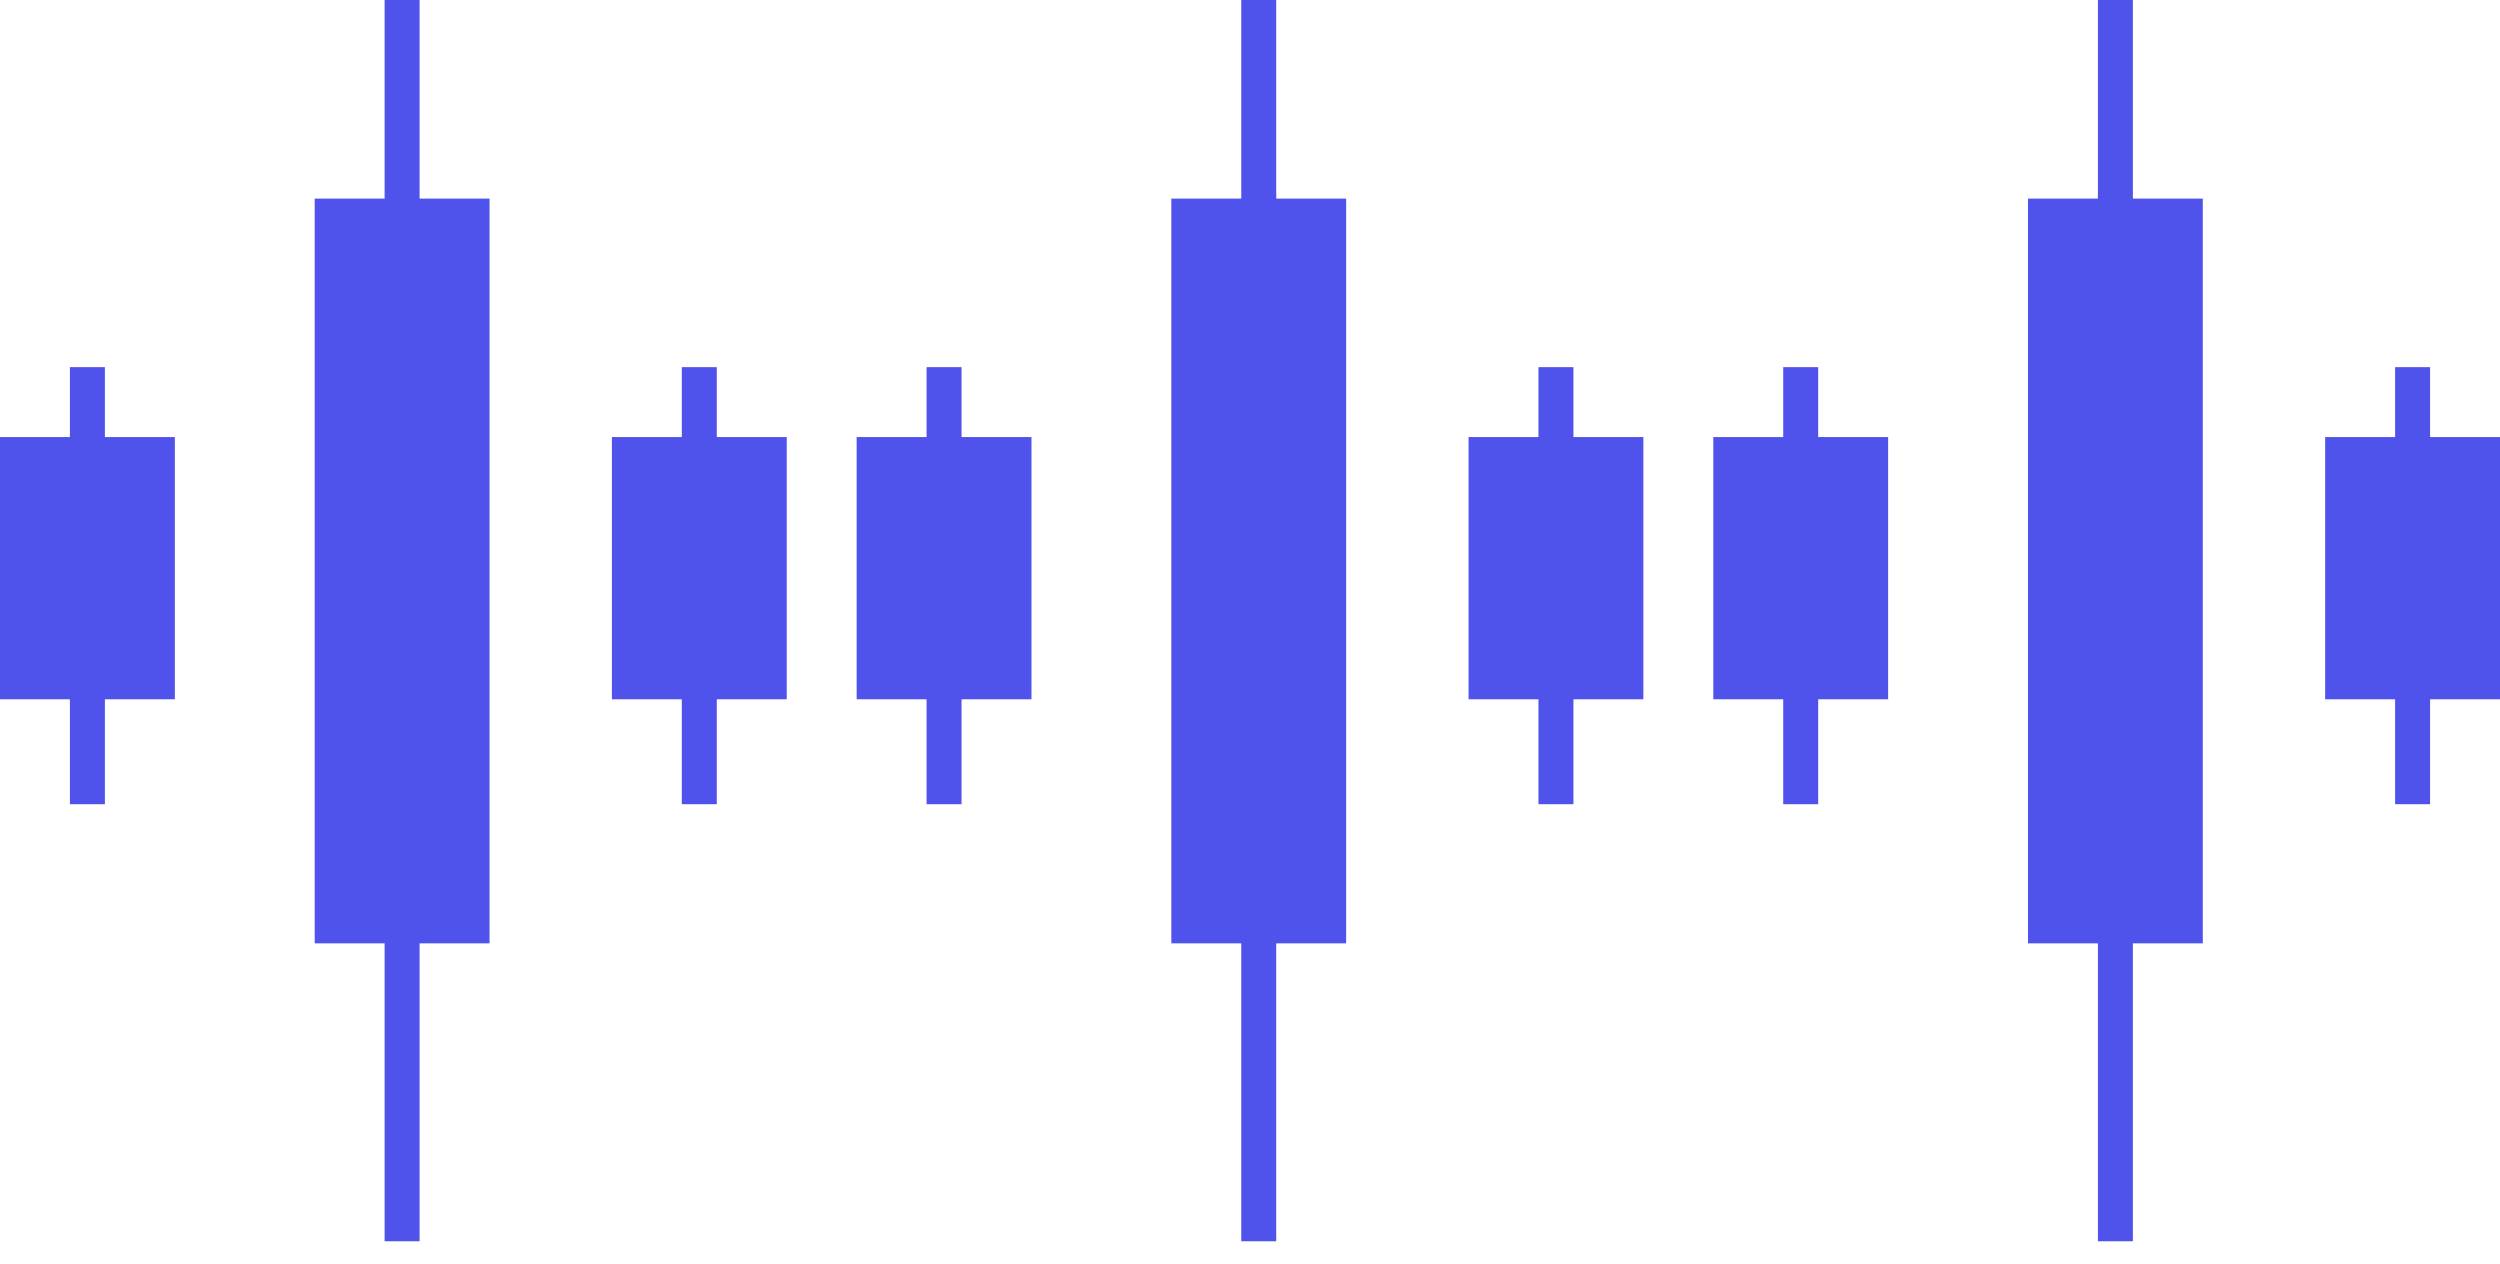
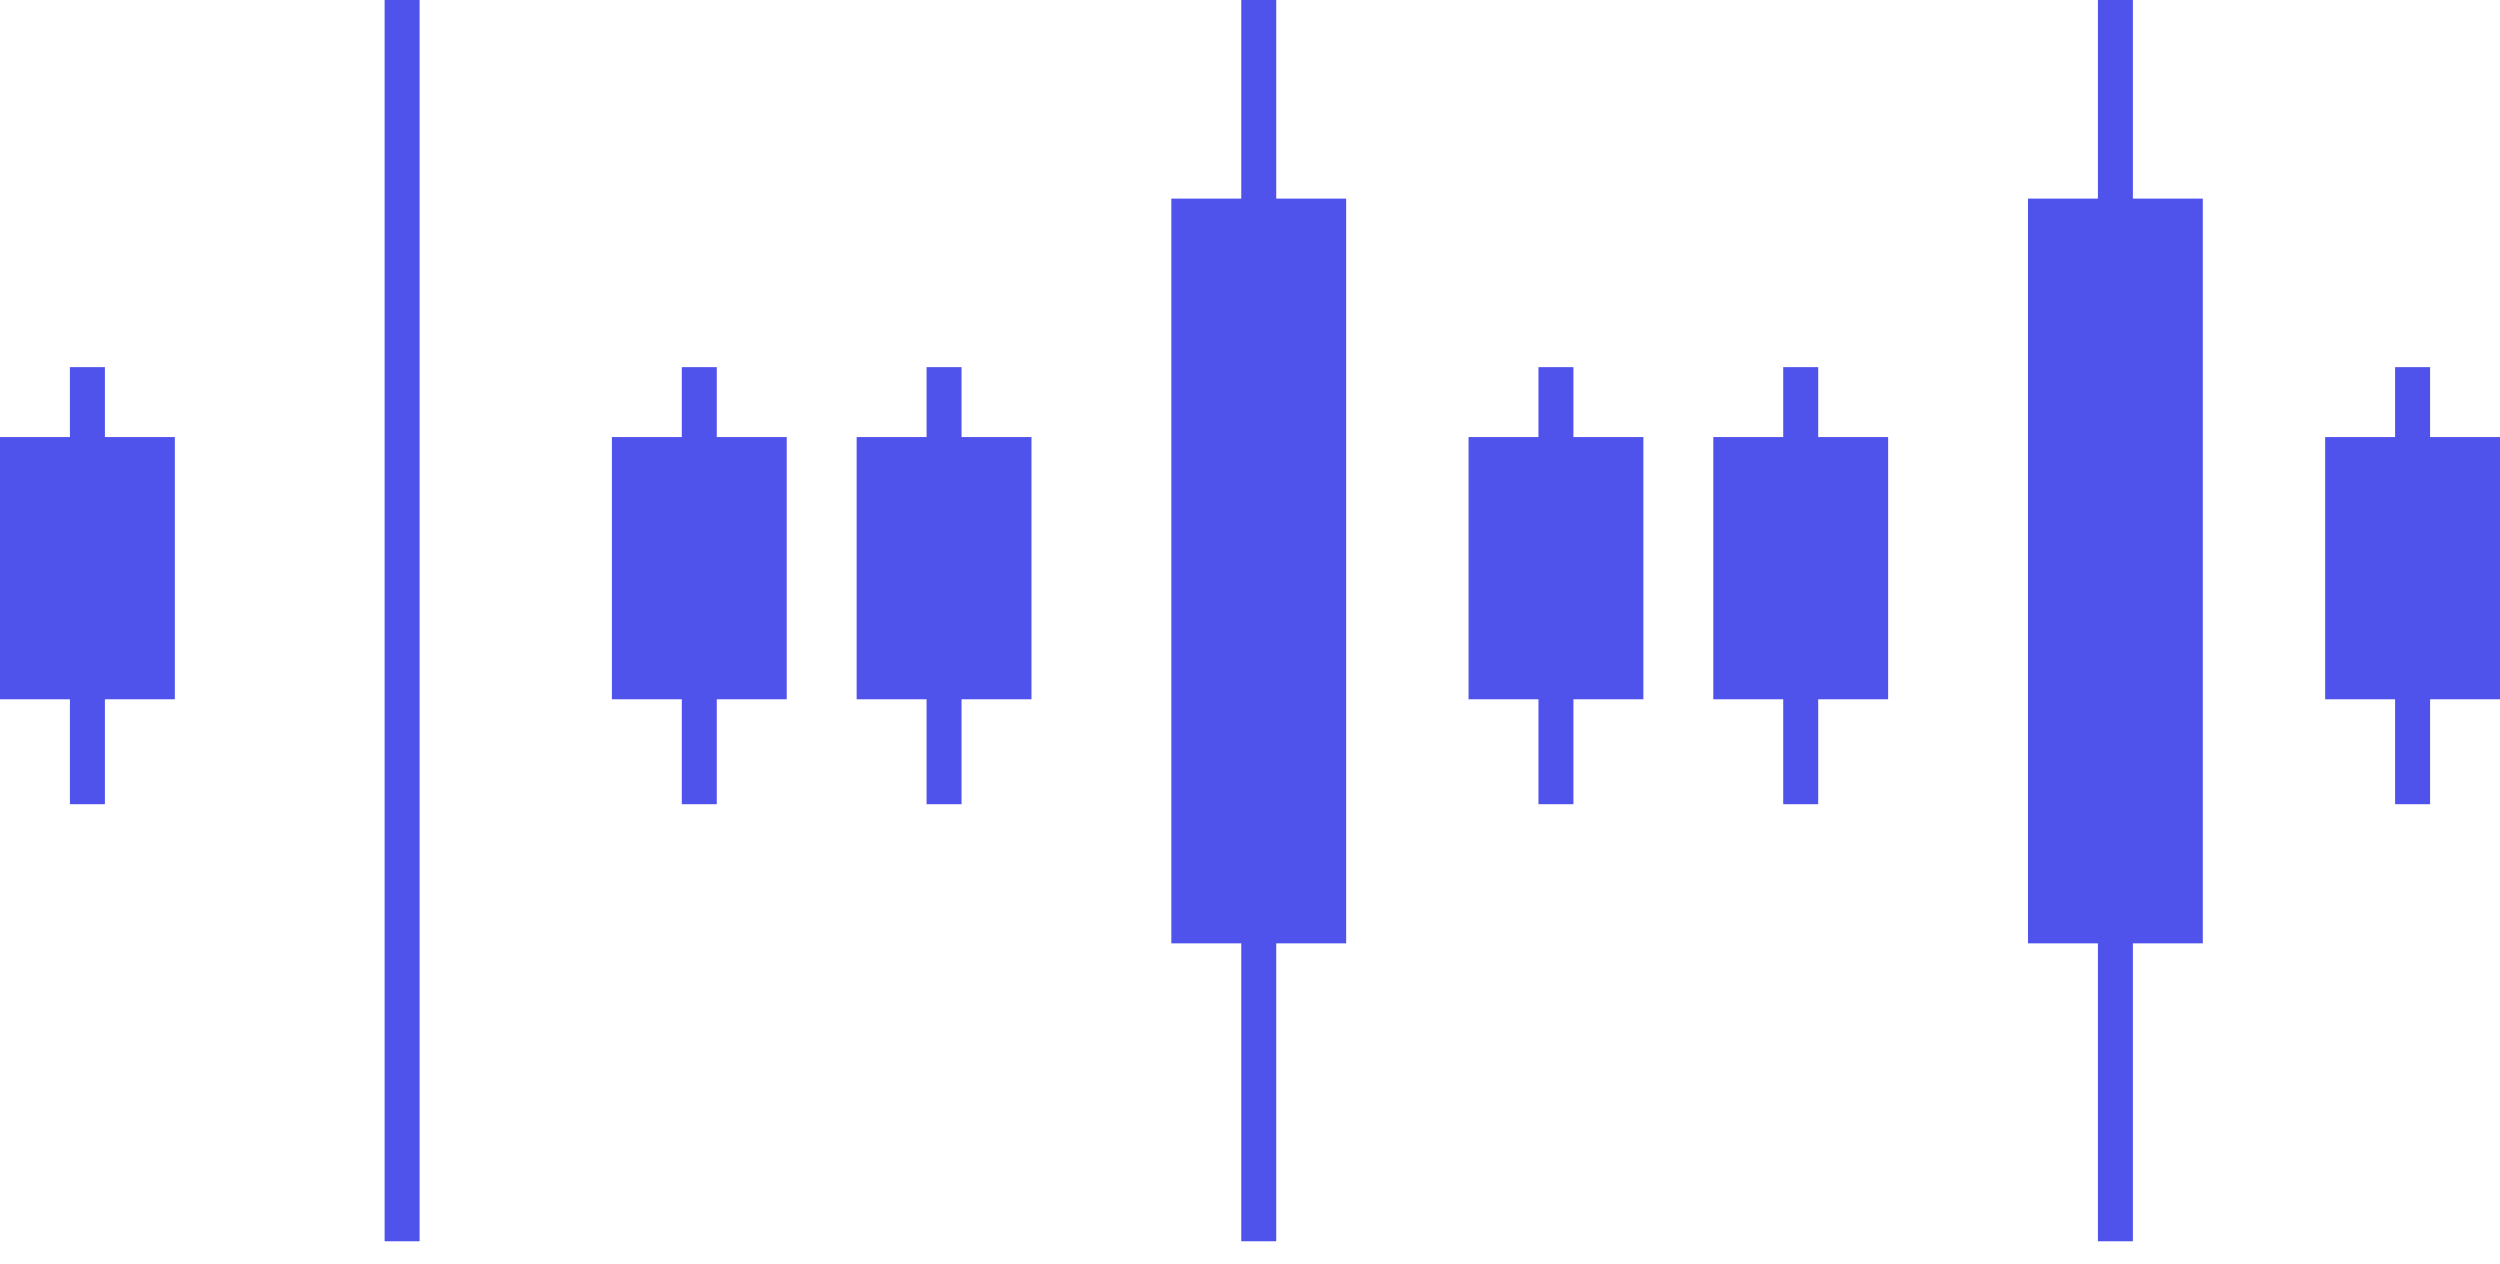
<svg xmlns="http://www.w3.org/2000/svg" width="91" height="46" viewBox="0 0 91 46" fill="none">
  <rect y="15.909" width="6.364" height="9.545" fill="#5052EC" />
  <rect x="2.545" y="13.364" width="1.273" height="15.909" fill="#5052EC" />
  <rect x="22.273" y="15.909" width="6.364" height="9.545" fill="#5052EC" />
  <rect x="24.818" y="13.364" width="1.273" height="15.909" fill="#5052EC" />
  <rect x="53.455" y="15.909" width="6.364" height="9.545" fill="#5052EC" />
  <rect x="56" y="13.364" width="1.273" height="15.909" fill="#5052EC" />
  <rect x="31.182" y="15.909" width="6.364" height="9.545" fill="#5052EC" />
  <rect x="33.727" y="13.364" width="1.273" height="15.909" fill="#5052EC" />
  <rect x="62.364" y="15.909" width="6.364" height="9.545" fill="#5052EC" />
  <rect x="64.909" y="13.364" width="1.273" height="15.909" fill="#5052EC" />
  <rect x="84.636" y="15.909" width="6.364" height="9.545" fill="#5052EC" />
  <rect x="87.182" y="13.364" width="1.273" height="15.909" fill="#5052EC" />
-   <rect x="11.455" y="7.229" width="6.364" height="27.109" fill="#5052EC" />
  <rect x="14" width="1.273" height="45.182" fill="#5052EC" />
  <rect x="42.636" y="7.229" width="6.364" height="27.109" fill="#5052EC" />
  <rect x="45.182" width="1.273" height="45.182" fill="#5052EC" />
  <rect x="73.818" y="7.229" width="6.364" height="27.109" fill="#5052EC" />
  <rect x="76.364" width="1.273" height="45.182" fill="#5052EC" />
</svg>